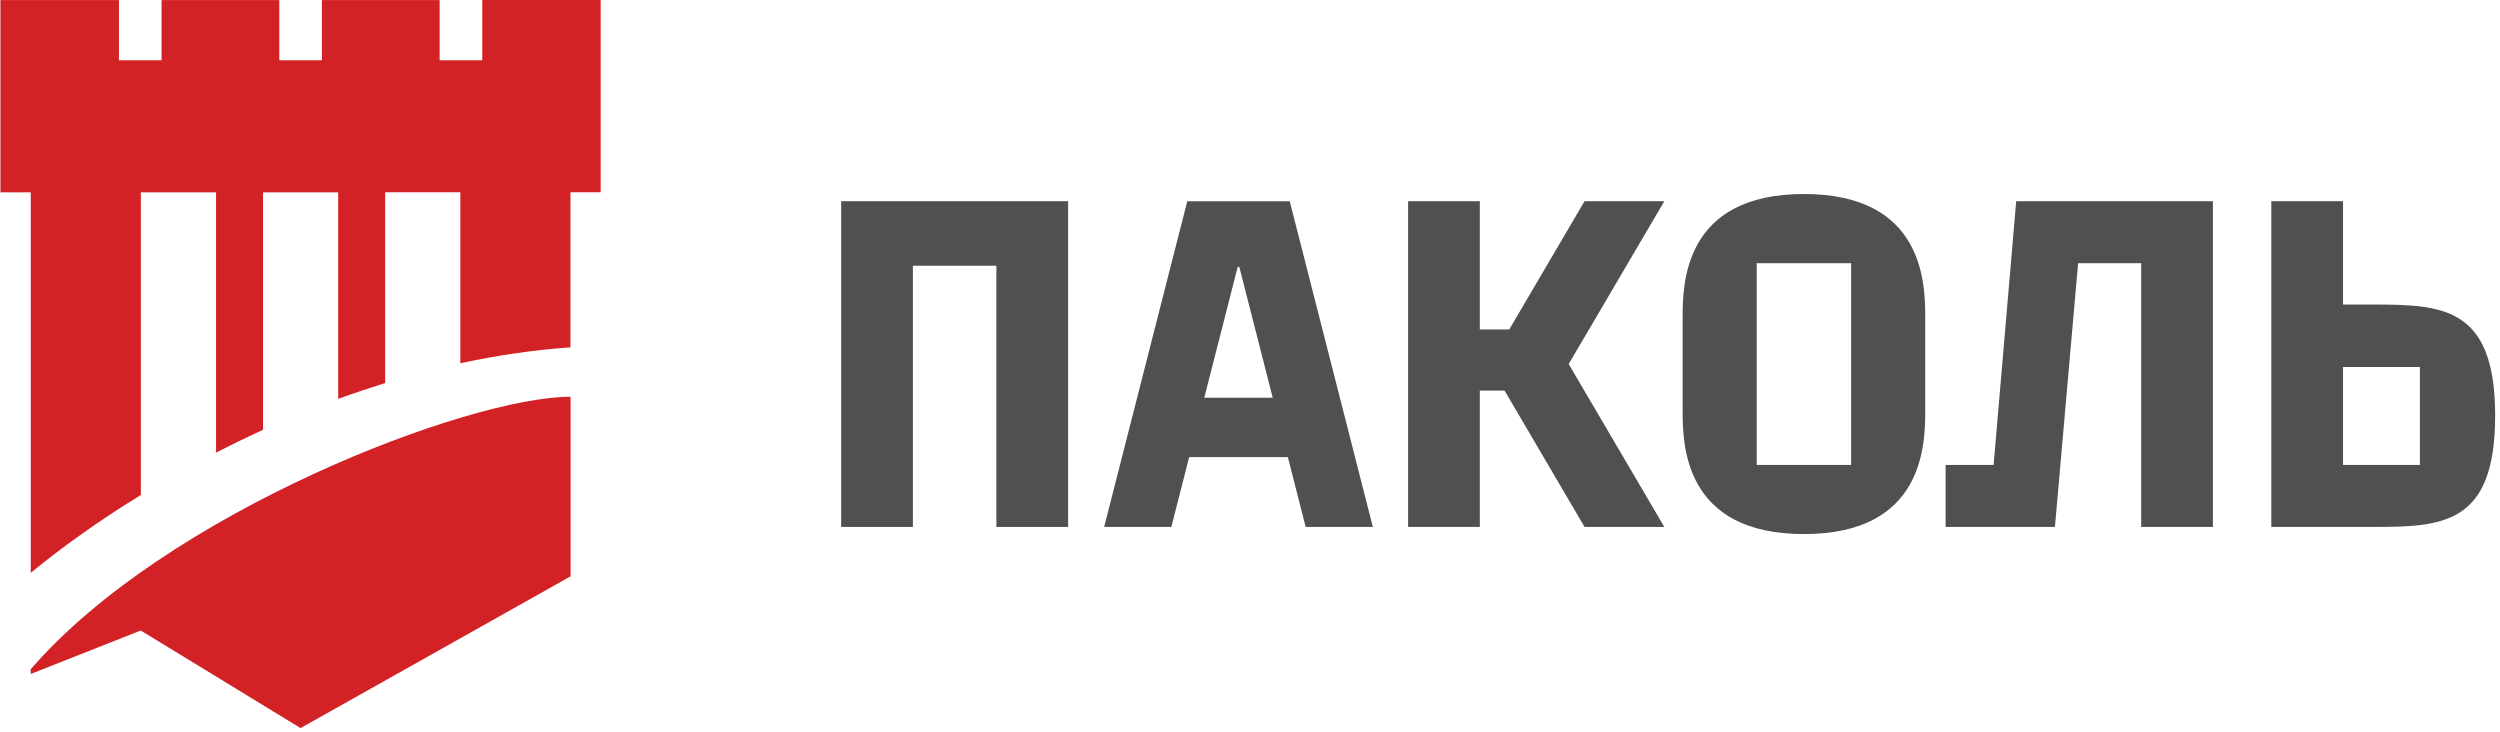
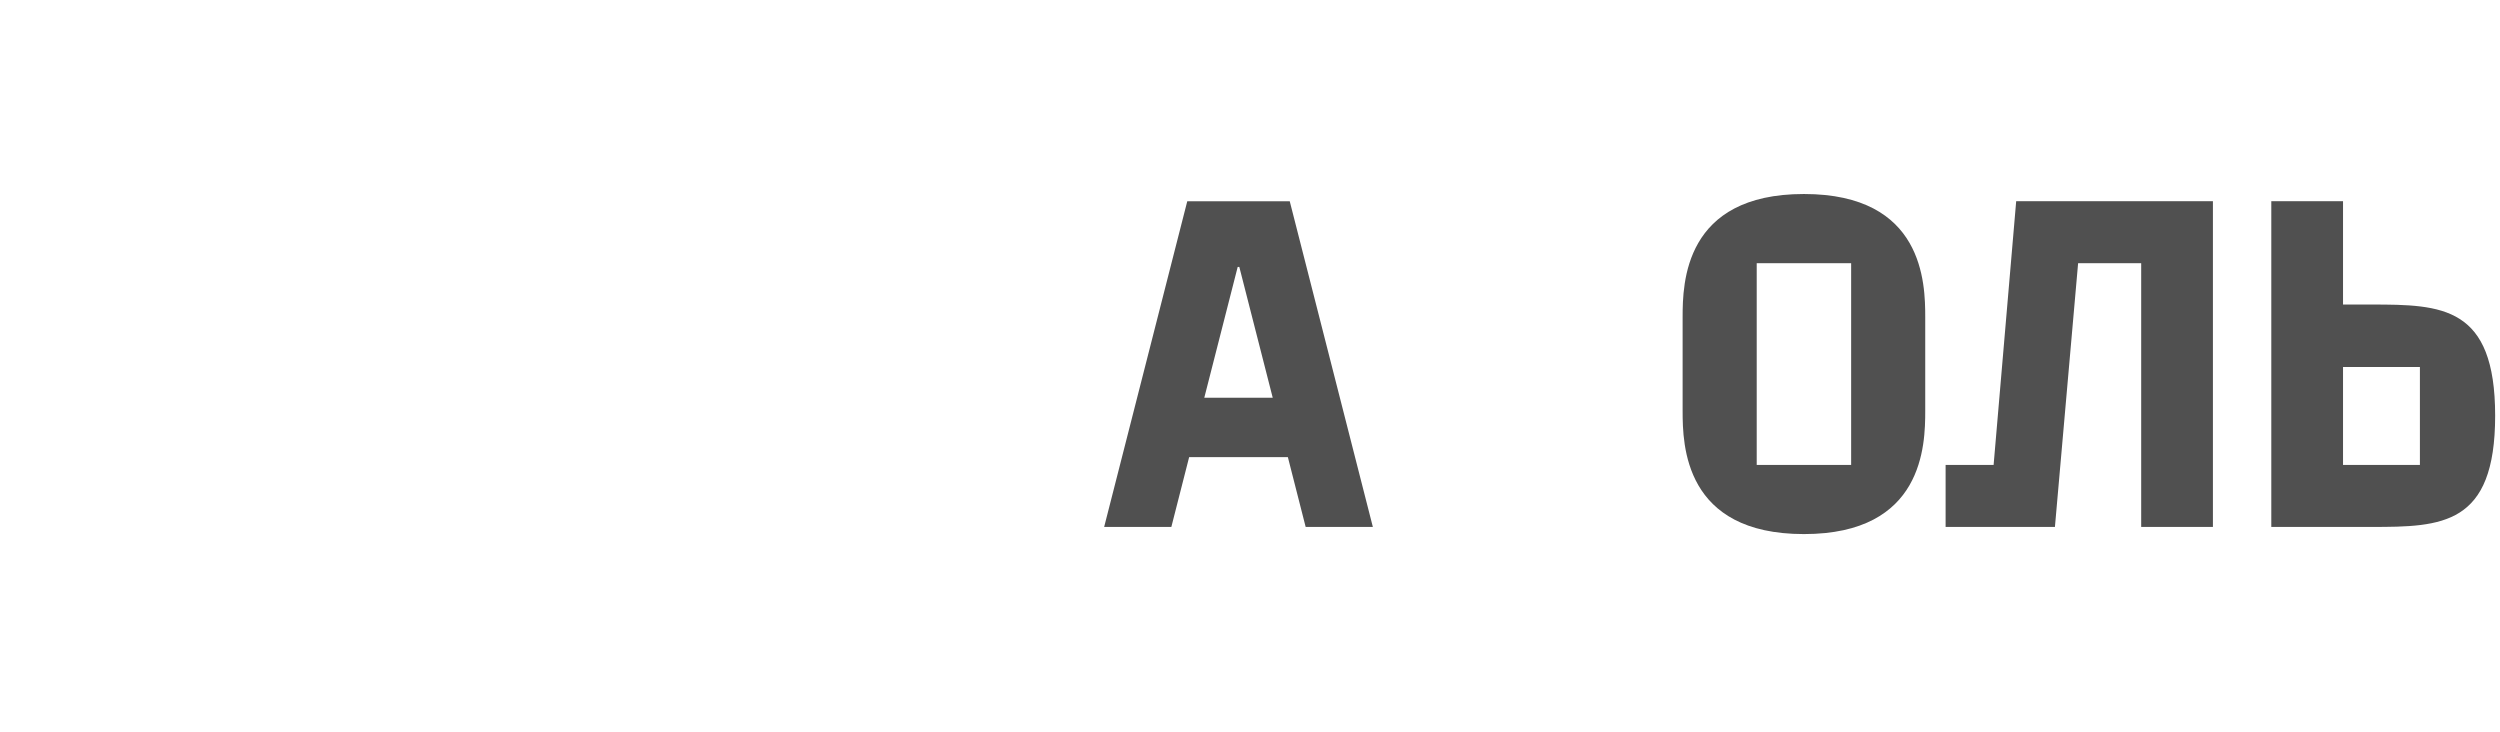
<svg xmlns="http://www.w3.org/2000/svg" width="413" height="121" viewBox="0 0 413 121" fill="none">
-   <path d="M138.961 33.24V87.05H150.811V43.9H164.601V87.05H176.451V33.24H138.961Z" fill="#505050" />
  <path d="M198.946 65.71L204.466 44.1H204.736L210.256 65.71H198.946ZM215.696 87.05H226.796L213.066 33.25H196.136L182.406 87.05H193.506L196.446 75.52H212.756L215.696 87.05Z" fill="#505050" />
-   <path d="M274.947 33.24H261.767L249.327 54.43H244.467V33.24H232.617V87.05H244.467V64.53H248.557L261.767 87.05H274.947L259.147 60.14L274.947 33.24Z" fill="#505050" />
  <path d="M333.074 33.24L329.344 76.81H321.414V87.05H339.474L343.304 43.48H353.724V87.05H365.574V33.24H333.074Z" fill="#505050" />
  <path d="M399.769 76.81H387.069V60.63H399.769V76.81ZM391.759 50.31H387.069V33.24H375.219V87.05H391.759C403.399 87.05 412.199 86.82 412.199 68.68C412.199 50.54 403.409 50.31 391.759 50.31Z" fill="#505050" />
  <path d="M305.809 76.81H290.209V43.48H305.809V76.81ZM298.009 32.05C278.219 32.05 277.969 46.79 277.969 52.39V67.89C277.969 73.49 278.219 88.23 298.009 88.23C317.799 88.23 318.049 73.49 318.049 67.89V52.39C318.049 46.79 317.799 32.05 298.009 32.05Z" fill="#505050" />
-   <path d="M79.67 0.01V9.96H72.63V0.01H53.18V9.96H46.14V0.01H26.69V9.96H19.65V0.01H0.07V31.77H5.08V94.63C9.98 90.6 16.14 86.15 23.27 81.77V31.77H35.69V74.77C38.2 73.48 40.79 72.22 43.45 71V31.77H55.87V65.9C58.41 64.97 61 64.1 63.63 63.28V31.76H76.05V60.01C81.98 58.73 88.06 57.82 94.24 57.38V31.76H99.23V0H79.67V0.01Z" fill="#D32225" />
-   <path d="M5.07 110.57C27.42 84.67 77.35 65.54 94.26 65.54V95.21L49.65 120.28L23.25 104.16L5.07 111.34V110.57Z" fill="#D32225" />
</svg>